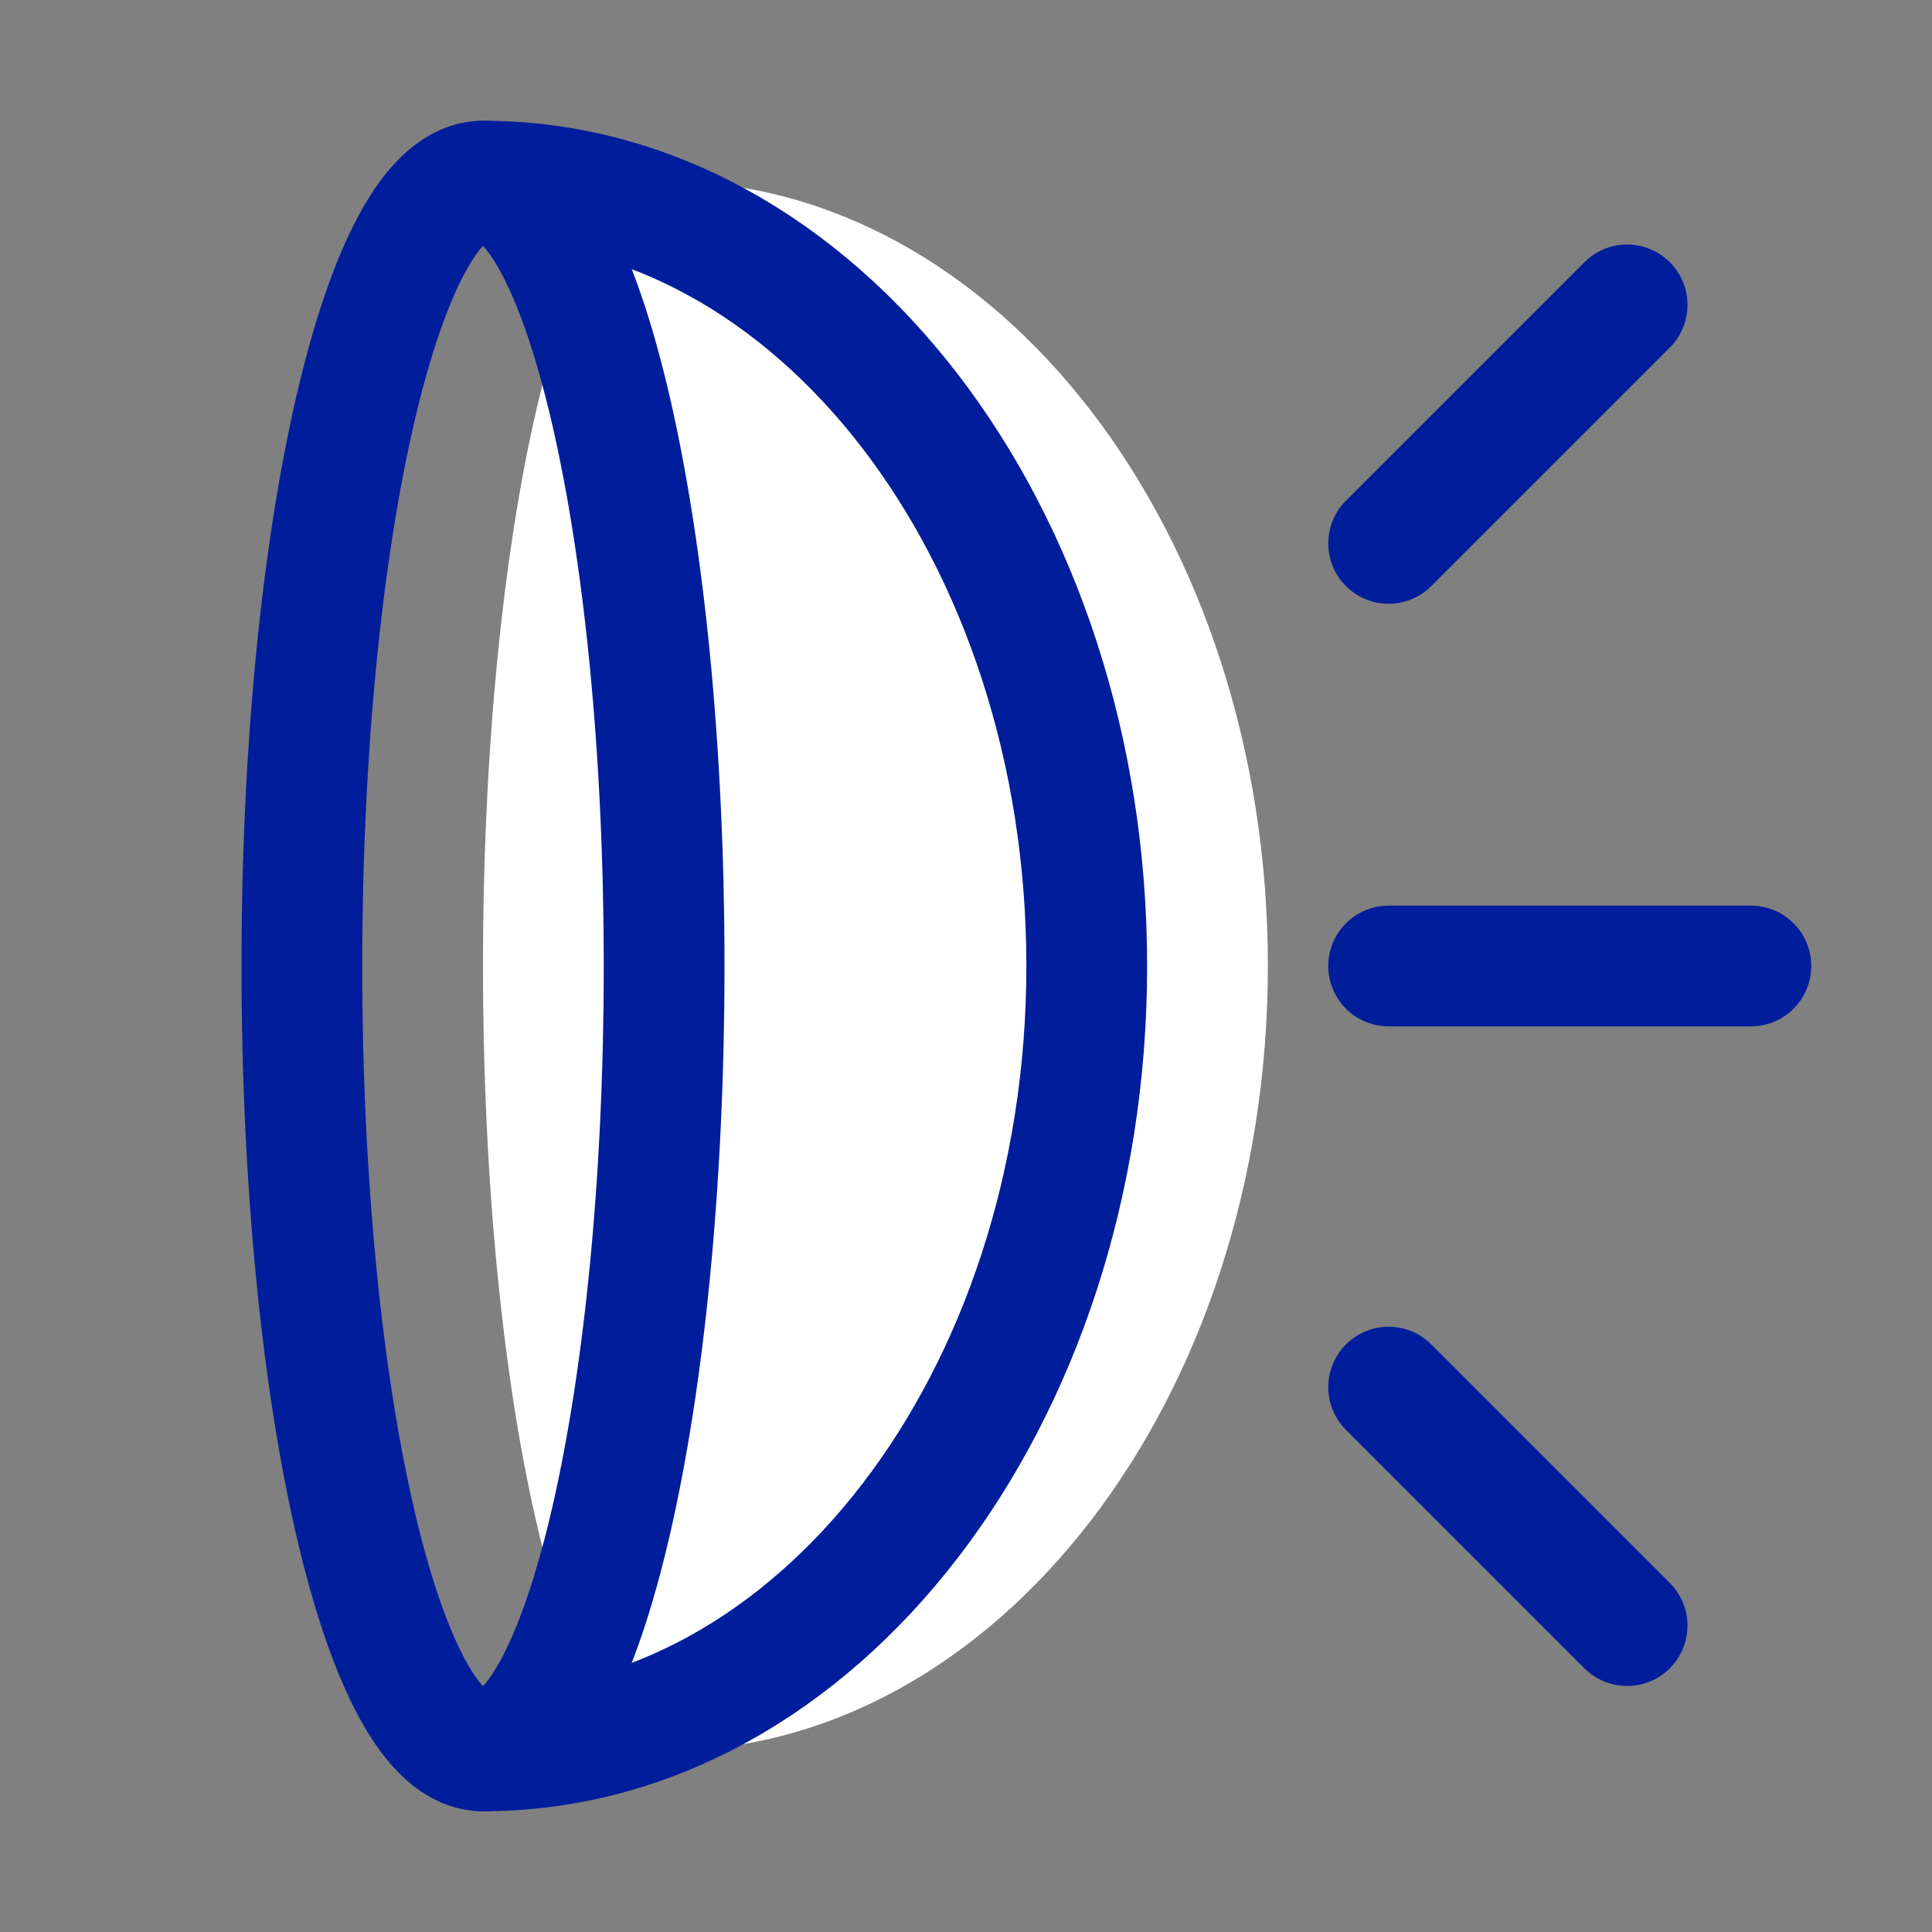
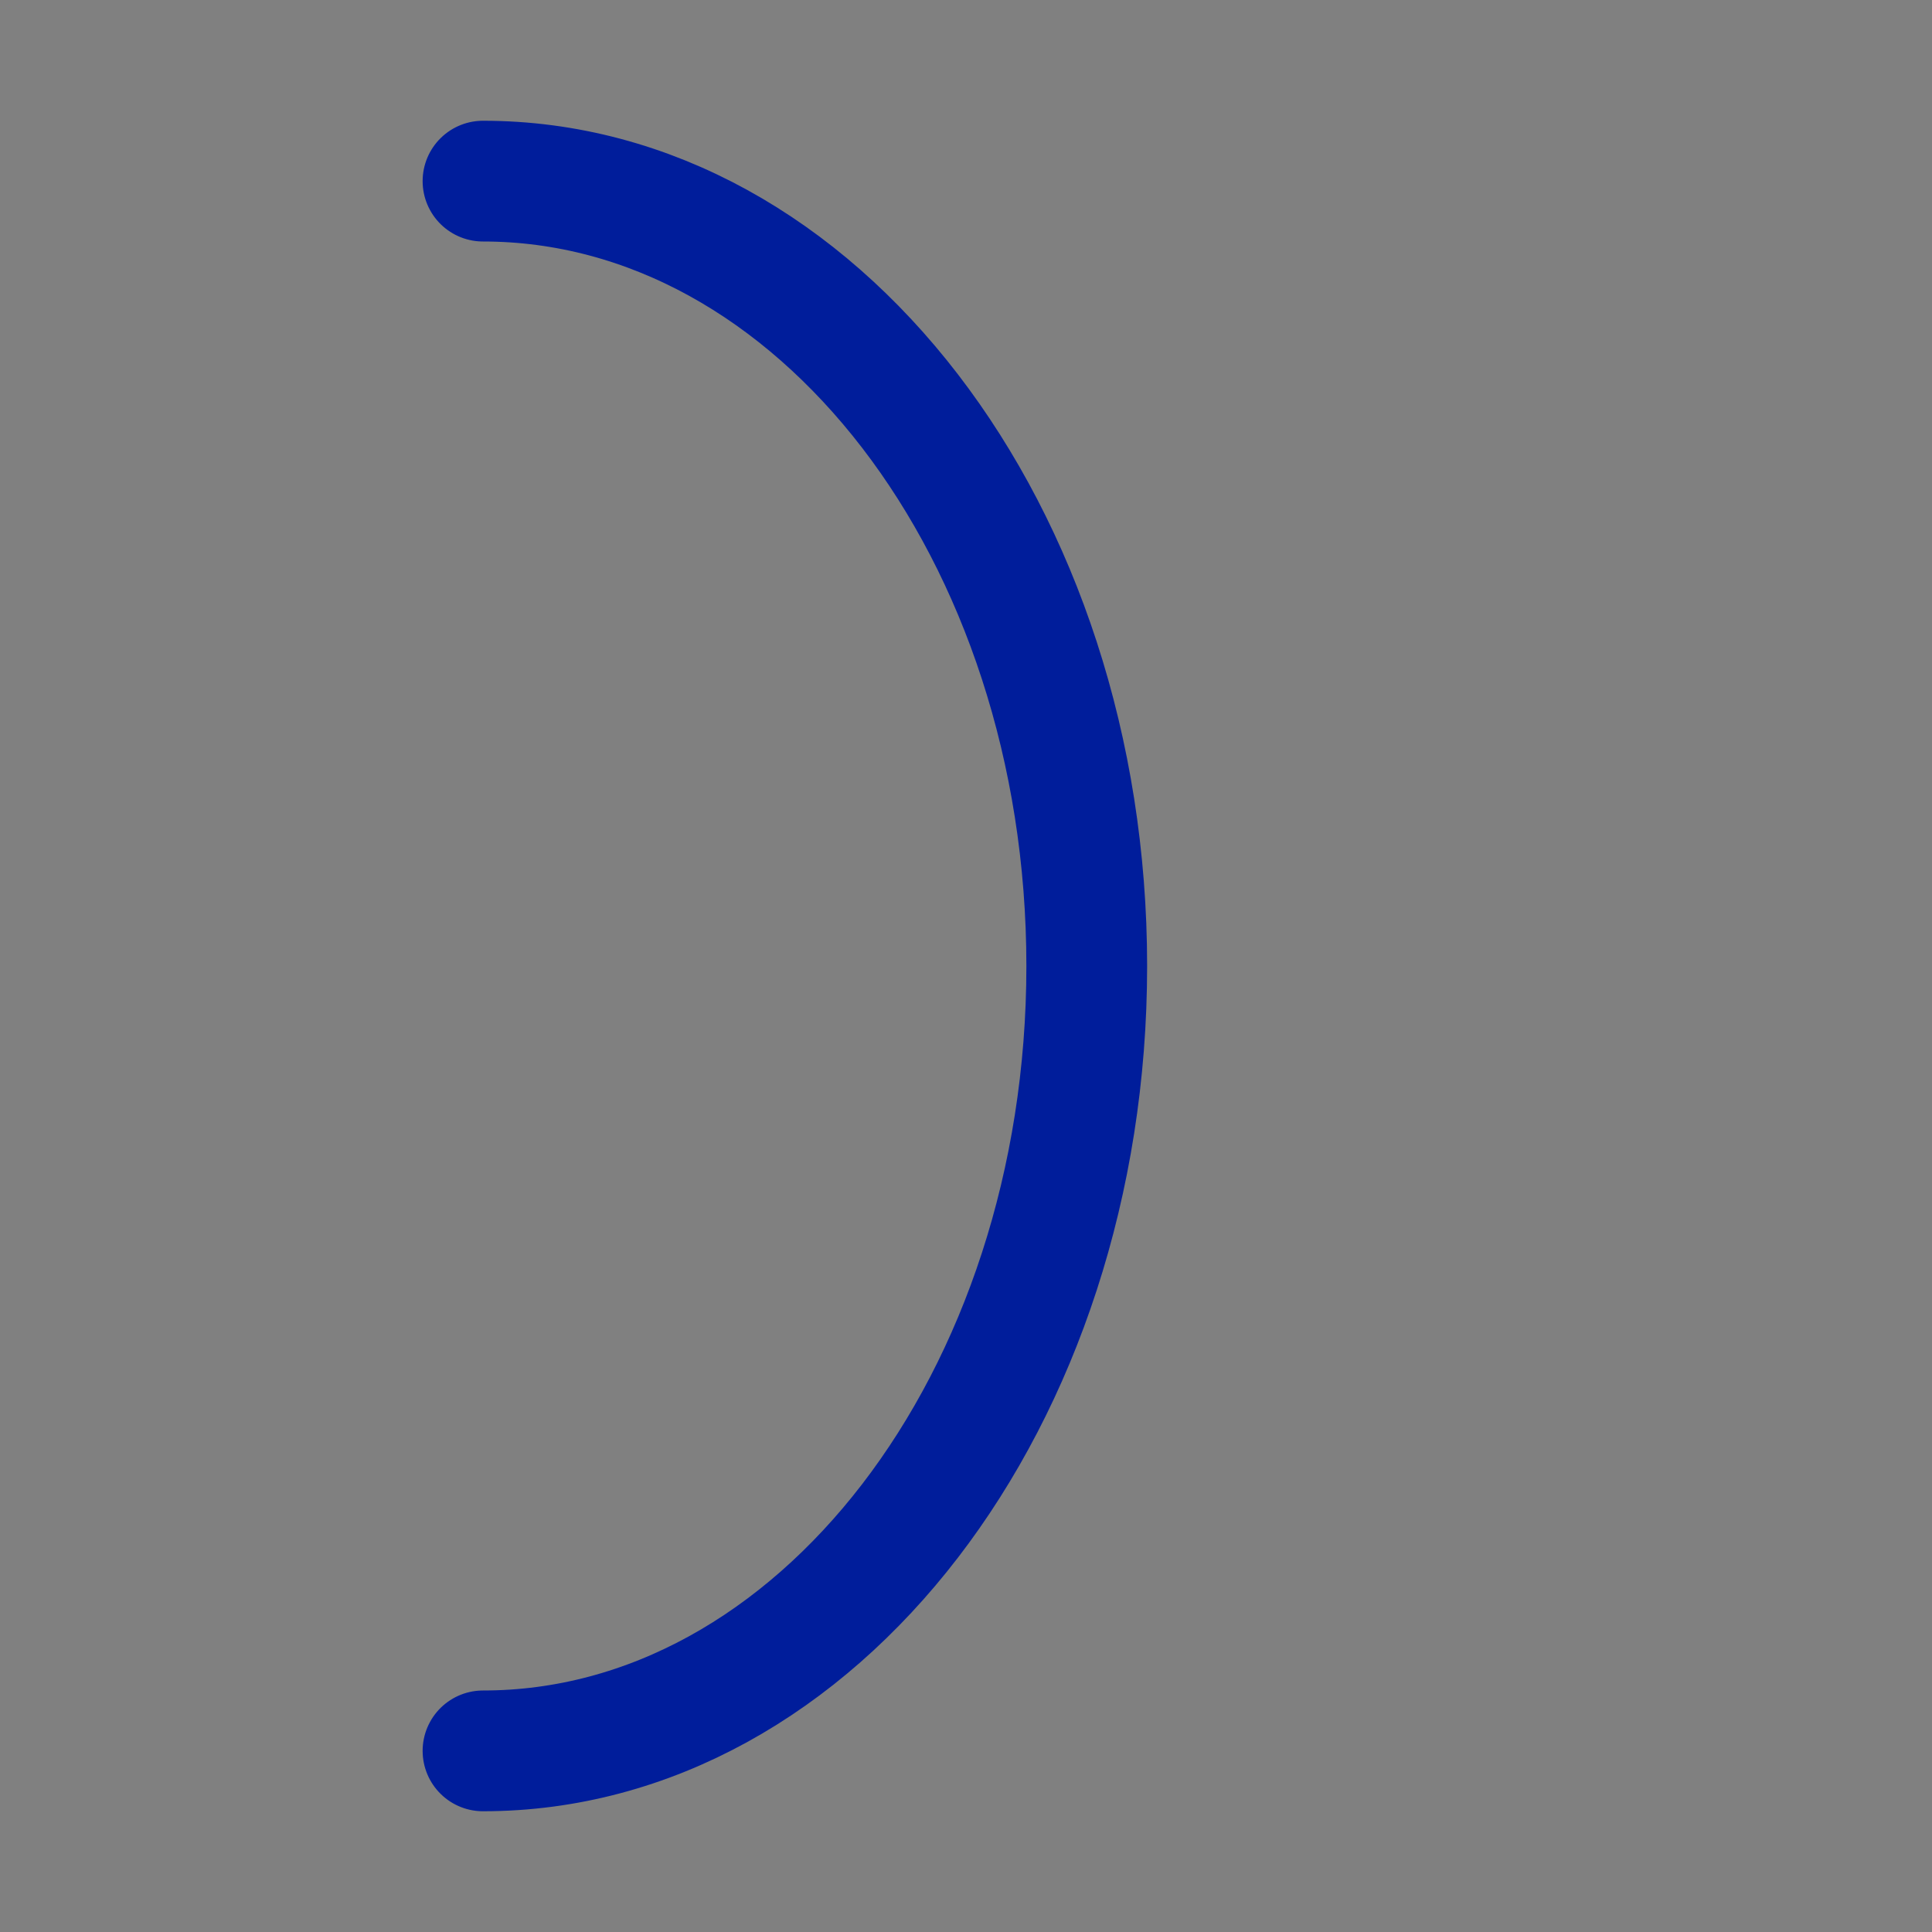
<svg xmlns="http://www.w3.org/2000/svg" width="64" height="64" viewBox="0 0 64 64" fill="none">
  <rect x="0" y="0" width="64" height="64" fill="#808080" stroke="none" />
-   <path d="M22 6C18.69 6 16 17.64 16 32C16 46.36 18.69 58 22 58C33 58 42 46.36 42 32C42 17.64 33.05 6 22 6Z" fill="white" />
  <path d="M16 58C27.05 58 36 46.36 36 32C36 17.64 27.05 6 16 6" stroke="#001D9B" stroke-width="4" stroke-linecap="round" stroke-linejoin="round" />
-   <path d="M46 32H58" stroke="#001D9B" stroke-width="4" stroke-linecap="round" stroke-linejoin="round" />
-   <path d="M46 18L53.9 10.1" stroke="#001D9B" stroke-width="4" stroke-linecap="round" stroke-linejoin="round" />
-   <path d="M46 45.95L53.9 53.85" stroke="#001D9B" stroke-width="4" stroke-linecap="round" stroke-linejoin="round" />
-   <path d="M16 58C19.314 58 22 46.359 22 32C22 17.641 19.314 6 16 6C12.686 6 10 17.641 10 32C10 46.359 12.686 58 16 58Z" stroke="#001D9B" stroke-width="4" stroke-linecap="round" stroke-linejoin="round" />
</svg>